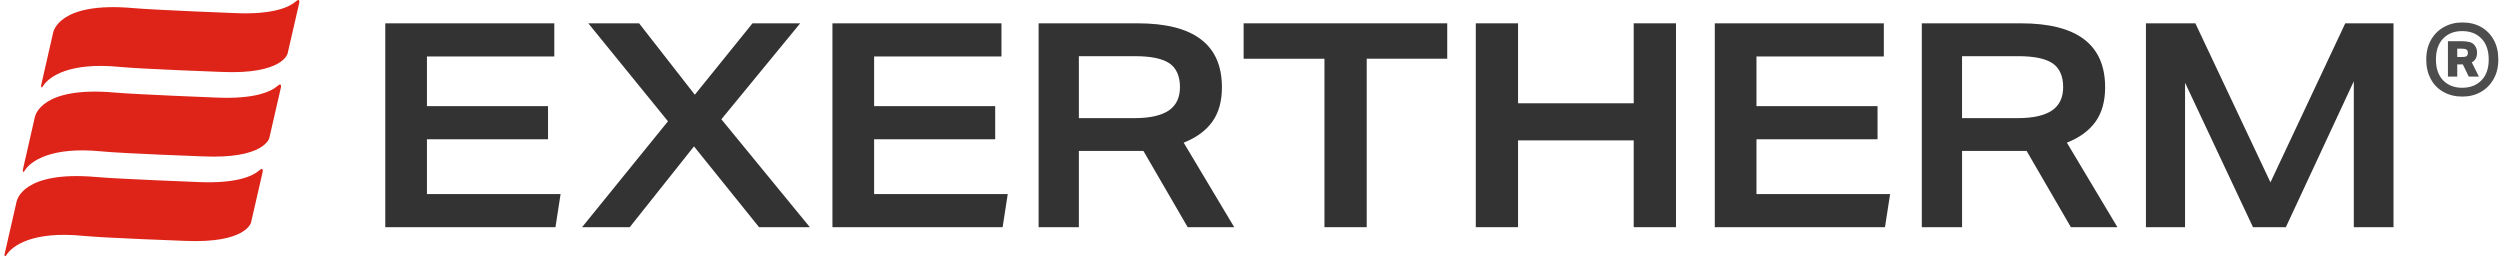
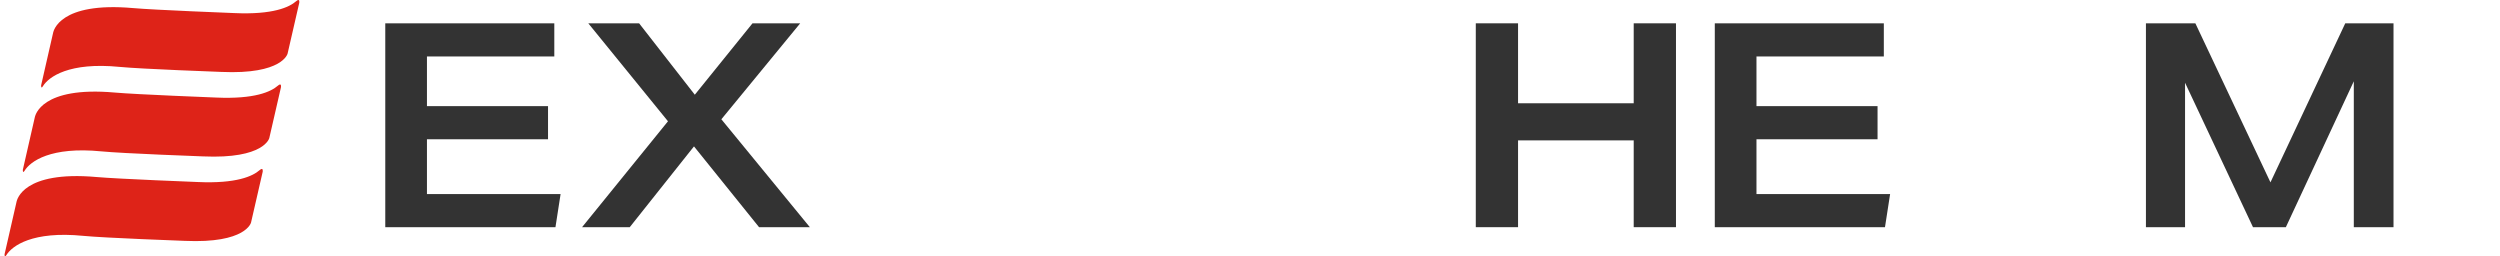
<svg xmlns="http://www.w3.org/2000/svg" width="546" height="56" viewBox="0 0 546 56" fill="none">
  <path d="M84.144 5.092H121.061V12.327H93.246V23.18H119.69V30.415H93.246V42.388H122.432L121.312 49.623H84.144V5.092Z" fill="#333333" />
  <path d="M176.882 49.623H165.784L151.565 31.972L137.532 49.623H127.117L145.887 26.488L128.488 5.098H139.586L151.745 20.688L164.342 5.098H174.757L157.545 26.05L176.875 49.623H176.882Z" fill="#333333" />
-   <path d="M181.805 5.092H218.721V12.327H190.907V23.18H217.35V30.415H190.907V42.388H220.092L218.972 49.623H181.805V5.092Z" fill="#333333" />
-   <path d="M226.832 5.092H248.473C260.736 5.092 266.87 9.745 266.87 19.06C266.87 22.137 266.162 24.654 264.752 26.604C263.336 28.561 261.264 30.073 258.515 31.155L269.554 49.616H259.39L249.722 32.964H235.625V49.616H226.832V5.092ZM247.784 25.799C251.112 25.799 253.597 25.246 255.238 24.145C256.88 23.044 257.704 21.332 257.704 19.002C257.704 16.672 256.931 14.863 255.399 13.827C253.861 12.79 251.363 12.269 247.913 12.269H235.625V25.799H247.784Z" fill="#333333" />
-   <path d="M289.26 12.829H271.609V5.092H316.076V12.822H298.49V49.616H289.26V12.829Z" fill="#333333" />
  <path d="M322.312 5.092H331.543V22.555H356.802V5.092H366.033V49.616H356.802V30.659H331.543V49.616H322.312V5.092Z" fill="#333333" />
  <path d="M374.512 5.092H411.428V12.327H383.614V23.18H410.057V30.415H383.614V42.388H412.799L411.679 49.623H374.512V5.092Z" fill="#333333" />
-   <path d="M419.723 5.092H441.364C453.626 5.092 459.761 9.745 459.761 19.06C459.761 22.137 459.053 24.654 457.643 26.604C456.227 28.561 454.154 30.073 451.406 31.155L462.445 49.616H452.281L442.613 32.964H428.516V49.616H419.723V5.092ZM440.675 25.799C444.003 25.799 446.488 25.246 448.129 24.145C449.771 23.044 450.594 21.332 450.594 19.002C450.594 16.672 449.822 14.863 448.284 13.827C446.745 12.79 444.248 12.269 440.797 12.269H428.509V25.799H440.669H440.675Z" fill="#333333" />
  <path d="M468.678 5.092H479.467L495.868 39.826L512.205 5.092H522.743V49.616H514.072V17.753L499.228 49.623H492.057L477.214 18.069V49.623H468.672V5.092H468.678Z" fill="#333333" />
  <path d="M8.982 18.629C8.982 18.629 8.937 19.536 9.362 18.841C10.617 16.788 15.071 13.518 26.156 14.612C30.81 15.069 48.305 15.706 48.305 15.706C61.778 16.318 62.814 11.69 62.814 11.69L65.351 0.644C65.351 0.644 65.57 -0.509 64.675 0.27C63.181 1.577 59.615 3.238 51.202 2.858C51.202 2.858 33.706 2.182 29.052 1.764C12.857 0.335 11.711 6.888 11.627 7.042L8.982 18.635V18.629Z" fill="#DE2318" />
  <path d="M4.986 37.077C4.986 37.077 4.941 37.985 5.366 37.289C6.621 35.236 11.075 31.966 22.16 33.06C26.814 33.517 44.309 34.155 44.309 34.155C57.782 34.766 58.818 30.138 58.818 30.138L61.355 19.092C61.355 19.092 61.573 17.94 60.679 18.719C59.185 20.026 55.619 21.686 47.206 21.306C47.206 21.306 29.71 20.631 25.056 20.212C8.867 18.783 7.721 25.336 7.631 25.491L4.986 37.084V37.077Z" fill="#DE2318" />
  <path d="M0.997 55.526C0.997 55.526 0.952 56.433 1.377 55.738C2.632 53.685 7.087 50.415 18.171 51.509C22.825 51.966 40.321 52.603 40.321 52.603C53.794 53.215 54.83 48.587 54.83 48.587L57.366 37.541C57.366 37.541 57.585 36.388 56.69 37.167C55.197 38.474 51.631 40.135 43.218 39.755C43.218 39.755 25.722 39.079 21.068 38.661C4.879 37.232 3.733 43.785 3.643 43.939L0.997 55.526Z" fill="#DE2318" />
-   <path d="M533.656 20.096C532.478 19.427 531.551 18.487 530.888 17.27C530.219 16.054 529.891 14.631 529.891 13.003C529.891 11.374 530.238 9.926 530.927 8.716C531.616 7.506 532.556 6.572 533.753 5.903C534.95 5.24 536.283 4.905 537.763 4.905C539.34 4.905 540.711 5.24 541.883 5.903C543.054 6.572 543.968 7.506 544.638 8.716C545.301 9.919 545.635 11.355 545.635 13.003C545.635 14.651 545.294 16.054 544.599 17.27C543.91 18.487 542.977 19.433 541.793 20.096C540.615 20.759 539.269 21.094 537.769 21.094C536.27 21.094 534.854 20.759 533.669 20.096M532.008 13.003C532.008 14.947 532.53 16.466 533.579 17.547C534.628 18.629 536.012 19.169 537.737 19.169C539.462 19.169 540.891 18.629 541.947 17.547C543.009 16.459 543.537 14.947 543.537 13.003C543.537 11.059 543.009 9.507 541.947 8.42C540.891 7.338 539.488 6.791 537.737 6.791C535.986 6.791 534.628 7.338 533.579 8.42C532.53 9.507 532.008 11.033 532.008 13.003ZM540.325 9.733C540.769 10.209 540.988 10.795 540.988 11.484C540.988 12.52 540.608 13.235 539.842 13.627L541.394 16.73H539.179L537.885 14.071H536.662V16.73H534.628V9.005H537.731C539.012 9.005 539.874 9.244 540.319 9.726M538.748 10.891C538.587 10.718 538.214 10.634 537.621 10.634H536.662V12.443H537.769C538.336 12.443 538.684 12.353 538.806 12.166C538.928 11.979 538.993 11.767 538.993 11.522C538.993 11.278 538.915 11.065 538.754 10.891" fill="#4D4D4E" />
</svg>